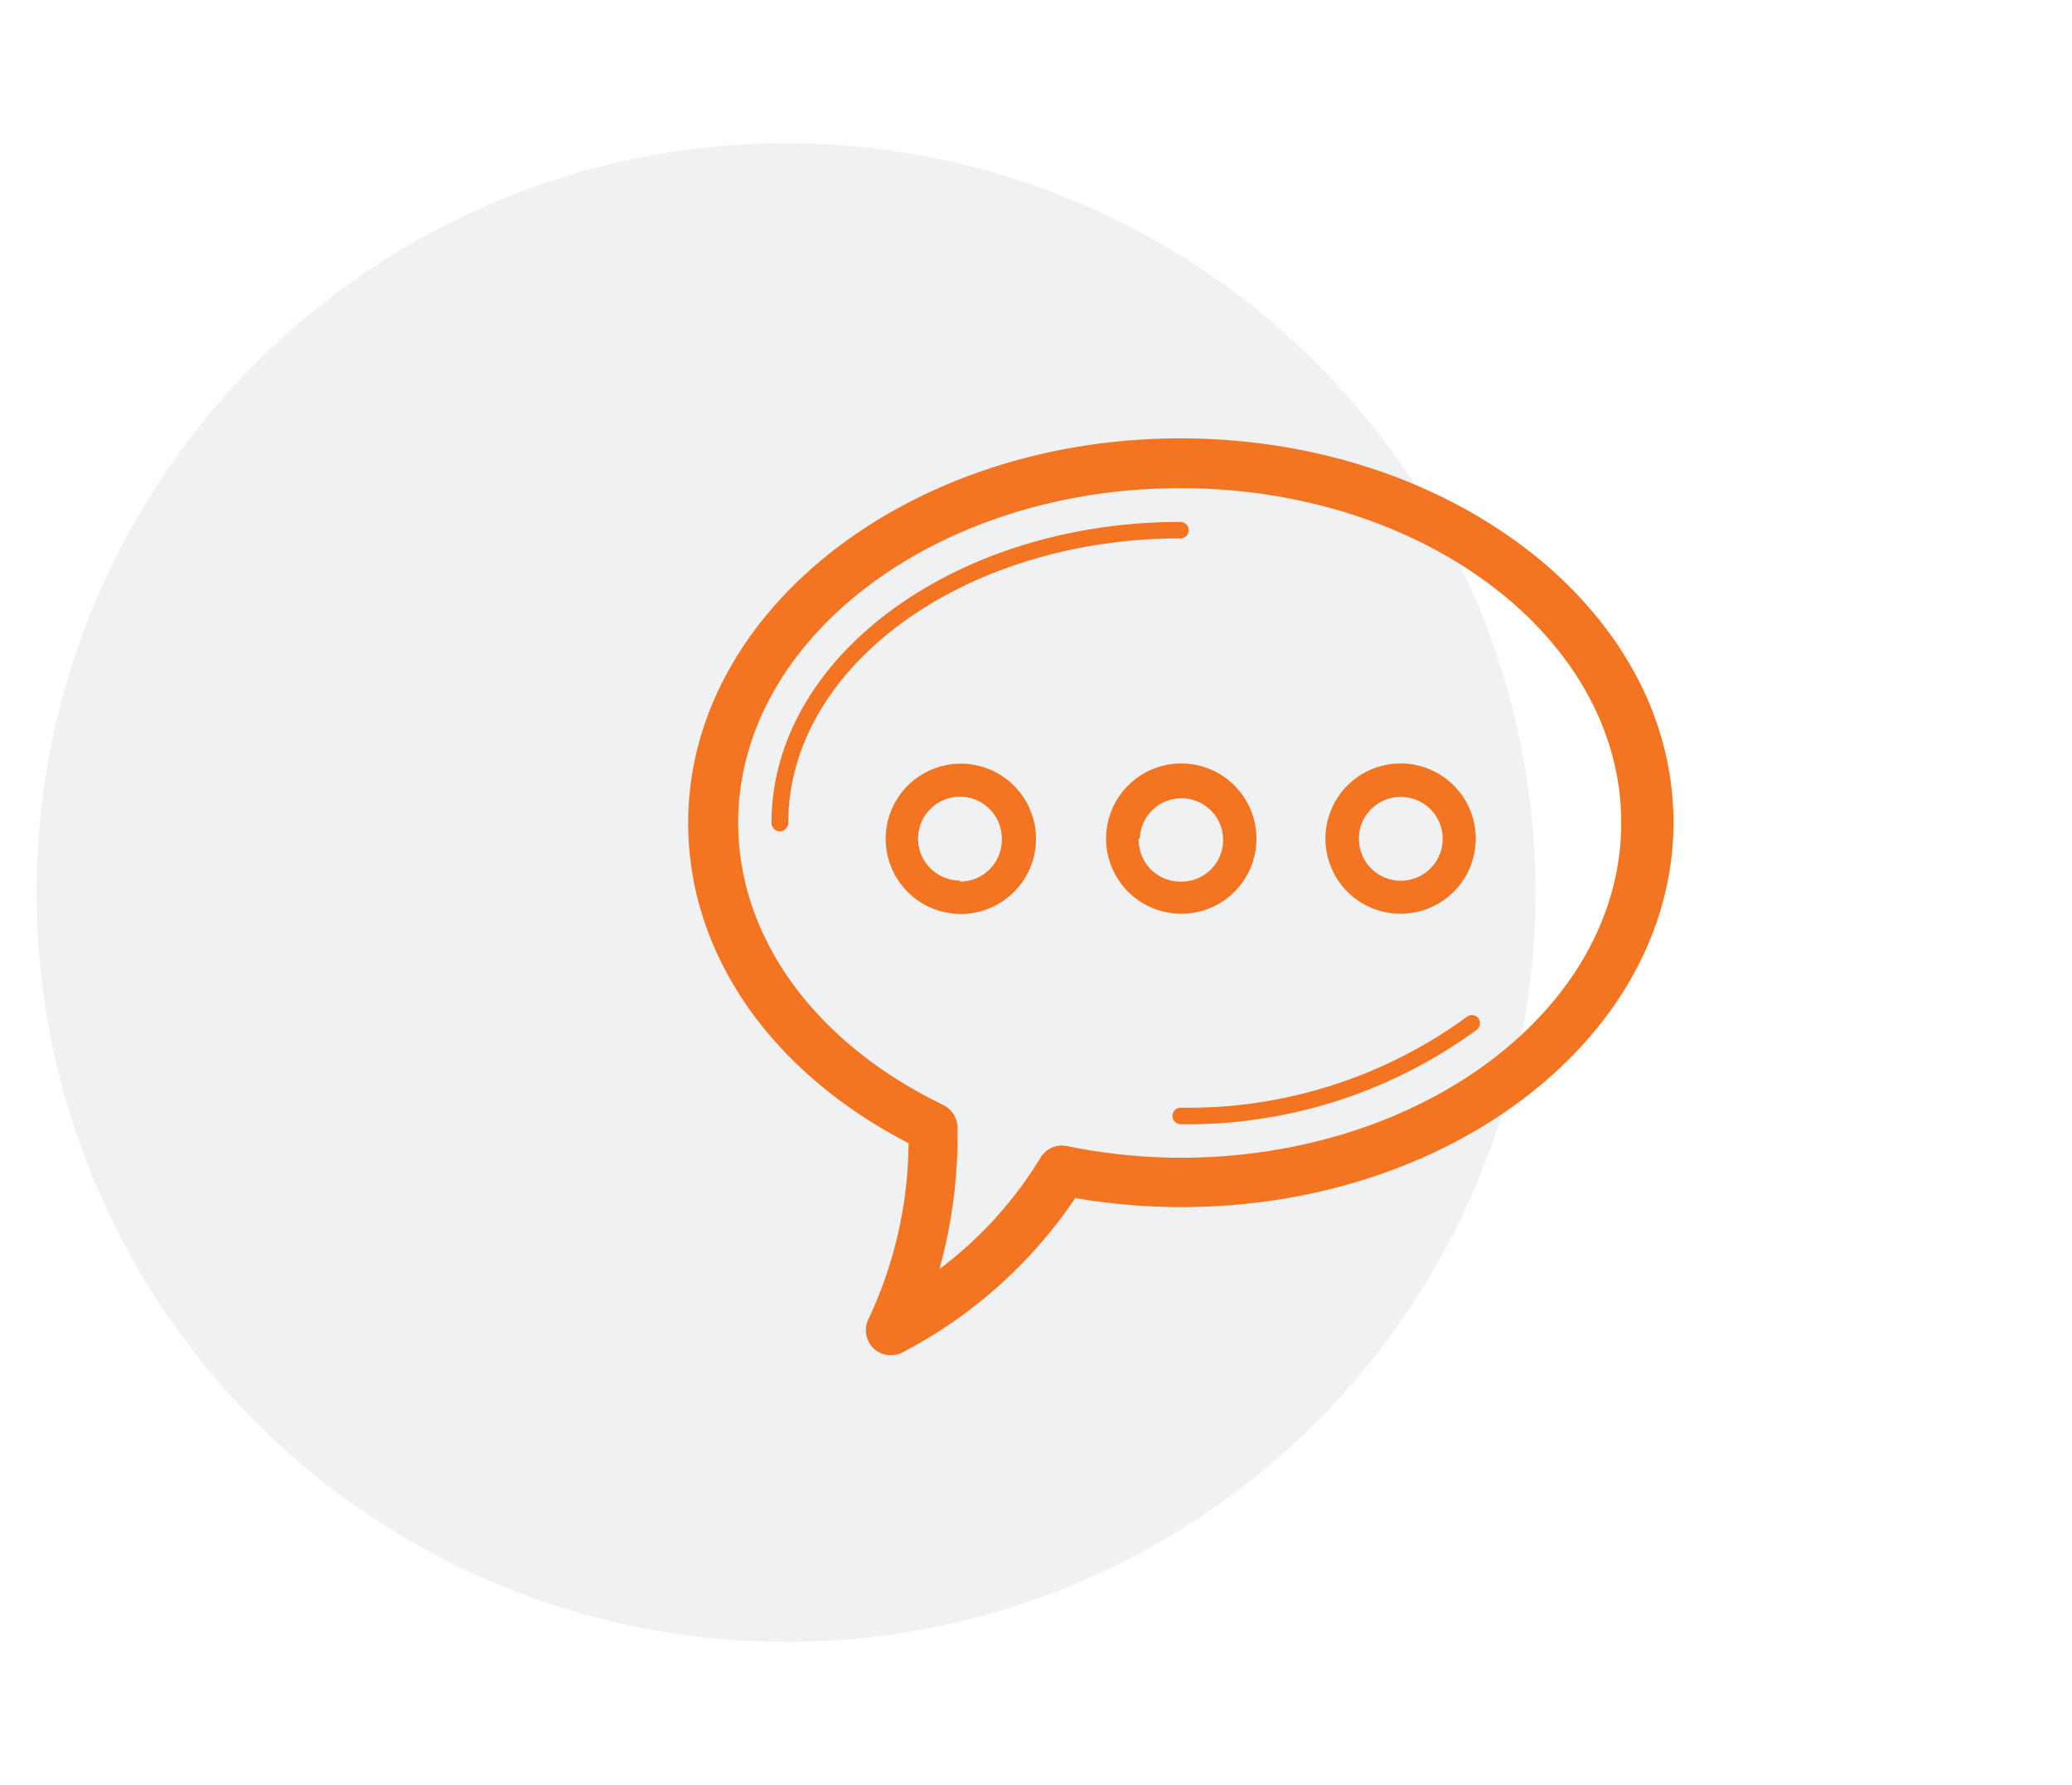
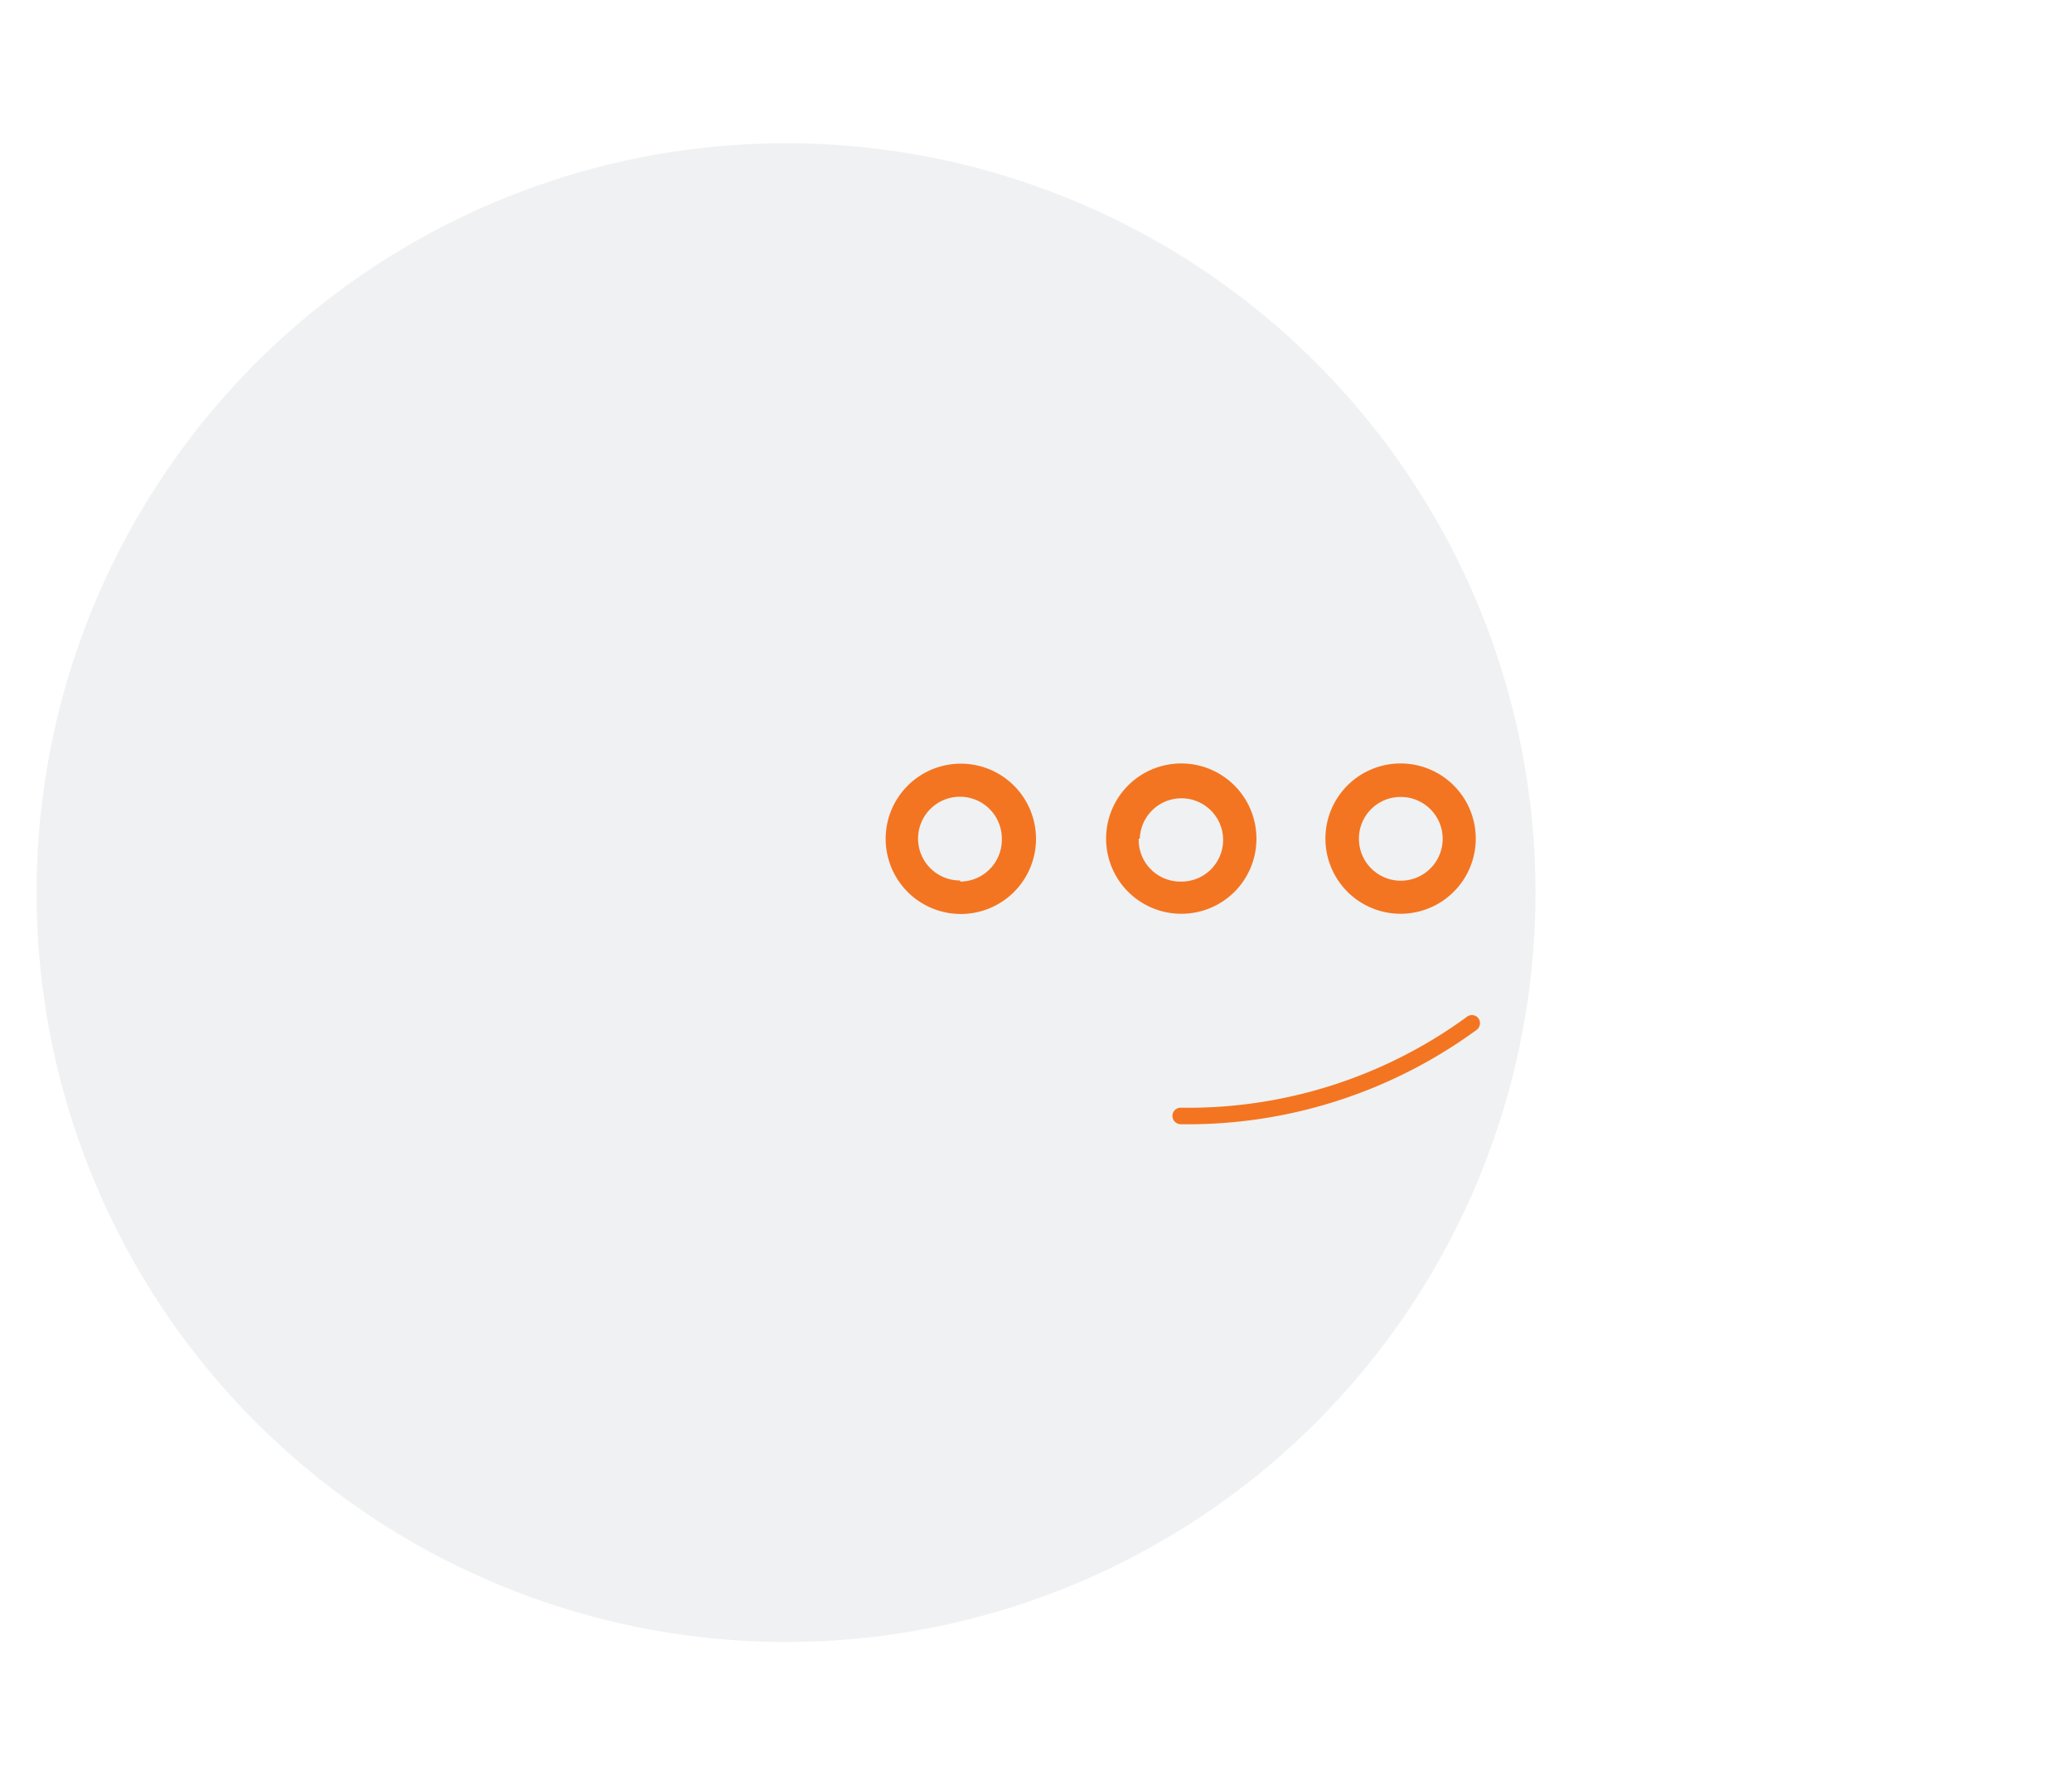
<svg xmlns="http://www.w3.org/2000/svg" viewBox="0 0 94 81">
  <defs>
    <style>.cls-1{fill:#0a1b2a;fill-rule:evenodd;opacity:0.06;isolation:isolate;}.cls-2{fill:#f37521;}</style>
  </defs>
  <g id="Layer_2" data-name="Layer 2">
    <g id="Benefits">
      <g id="Group-10">
        <g id="Icon-Circle-DevOpsSec">
          <path id="Rectangle" class="cls-1" d="M35.66,6.5h0a34,34,0,0,1,34,34h0a34,34,0,0,1-34,34h0a34,34,0,0,1-34-34h0A34,34,0,0,1,35.66,6.5Z" />
        </g>
      </g>
    </g>
  </g>
  <g id="Layer_1" data-name="Layer 1">
-     <path class="cls-2" d="M53.55,19.89c-12.31,0-22.33,7.83-22.33,17.45,0,5.9,3.71,11.28,10,14.53a19.06,19.06,0,0,1-1.83,8,1.15,1.15,0,0,0,.24,1.31,1.12,1.12,0,0,0,.78.31,1.13,1.13,0,0,0,.54-.13,21.29,21.29,0,0,0,7.83-7,28.68,28.68,0,0,0,4.82.41c12.31,0,22.32-7.83,22.32-17.46S65.86,19.89,53.55,19.89Zm0,32.64A25.82,25.82,0,0,1,48.41,52a1.13,1.13,0,0,0-1.2.52,18.07,18.07,0,0,1-4.59,5.06,22.75,22.75,0,0,0,.82-6.44,1.16,1.16,0,0,0-.64-1c-5.83-2.82-9.31-7.6-9.31-12.81,0-8.37,9-15.18,20.06-15.18s20,6.81,20,15.18S64.61,52.53,53.55,52.53Z" />
-     <path class="cls-2" d="M53.93,24.05a.38.38,0,0,0-.38-.37C43.33,23.68,35,29.81,35,37.34a.38.38,0,1,0,.76,0c0-7.11,8-12.91,17.78-12.91A.38.38,0,0,0,53.93,24.05Z" />
    <path class="cls-2" d="M66.57,46.12a21.44,21.44,0,0,1-13,4.14.37.37,0,0,0-.38.37.38.38,0,0,0,.38.38A22.21,22.21,0,0,0,67,46.72a.38.38,0,0,0,.06-.53A.37.37,0,0,0,66.57,46.12Z" />
    <path class="cls-2" d="M43.56,34.65A3.41,3.41,0,1,0,47,38.05,3.41,3.41,0,0,0,43.56,34.65Zm0,5.3a1.9,1.9,0,1,1,1.89-1.9A1.9,1.9,0,0,1,43.56,40Z" />
    <path class="cls-2" d="M57,38.05a3.41,3.41,0,1,0-3.4,3.41A3.4,3.4,0,0,0,57,38.05Zm-5.29,0A1.89,1.89,0,1,1,53.55,40,1.89,1.89,0,0,1,51.66,38.05Z" />
    <path class="cls-2" d="M63.54,41.46a3.41,3.41,0,1,0-3.41-3.41A3.41,3.41,0,0,0,63.54,41.46Zm0-5.3a1.9,1.9,0,1,1-1.89,1.89A1.89,1.89,0,0,1,63.54,36.16Z" />
  </g>
</svg>